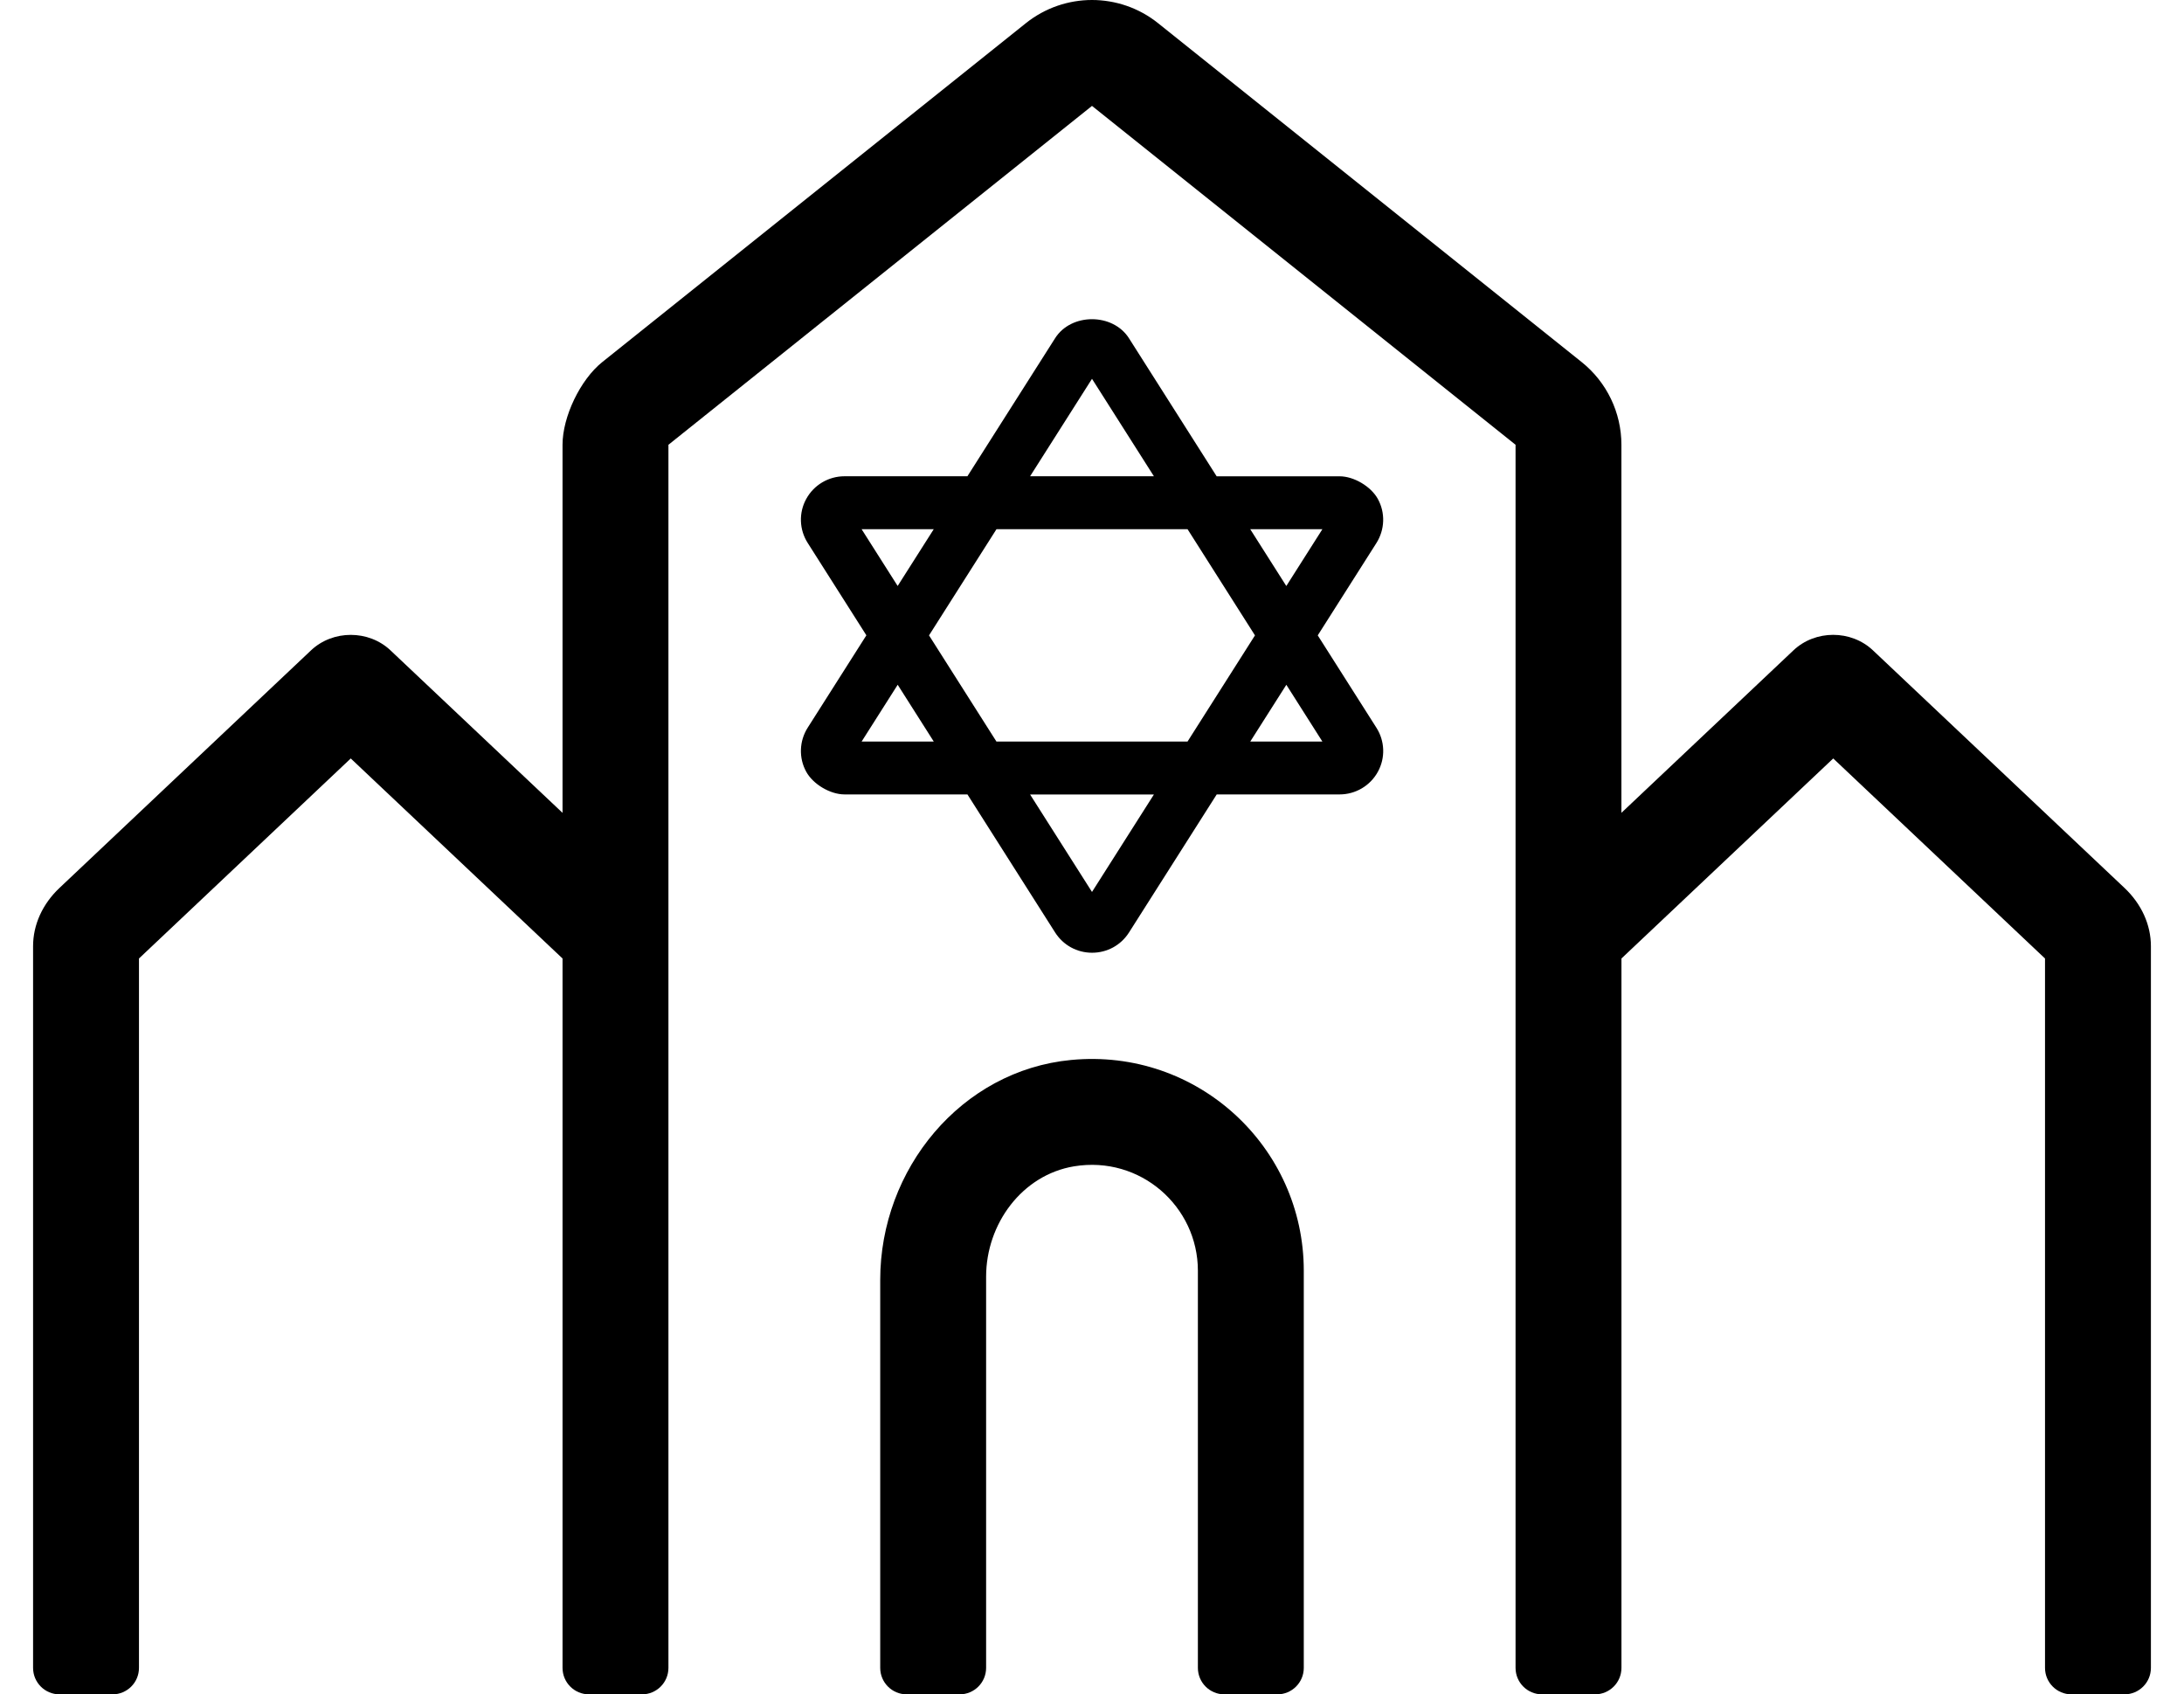
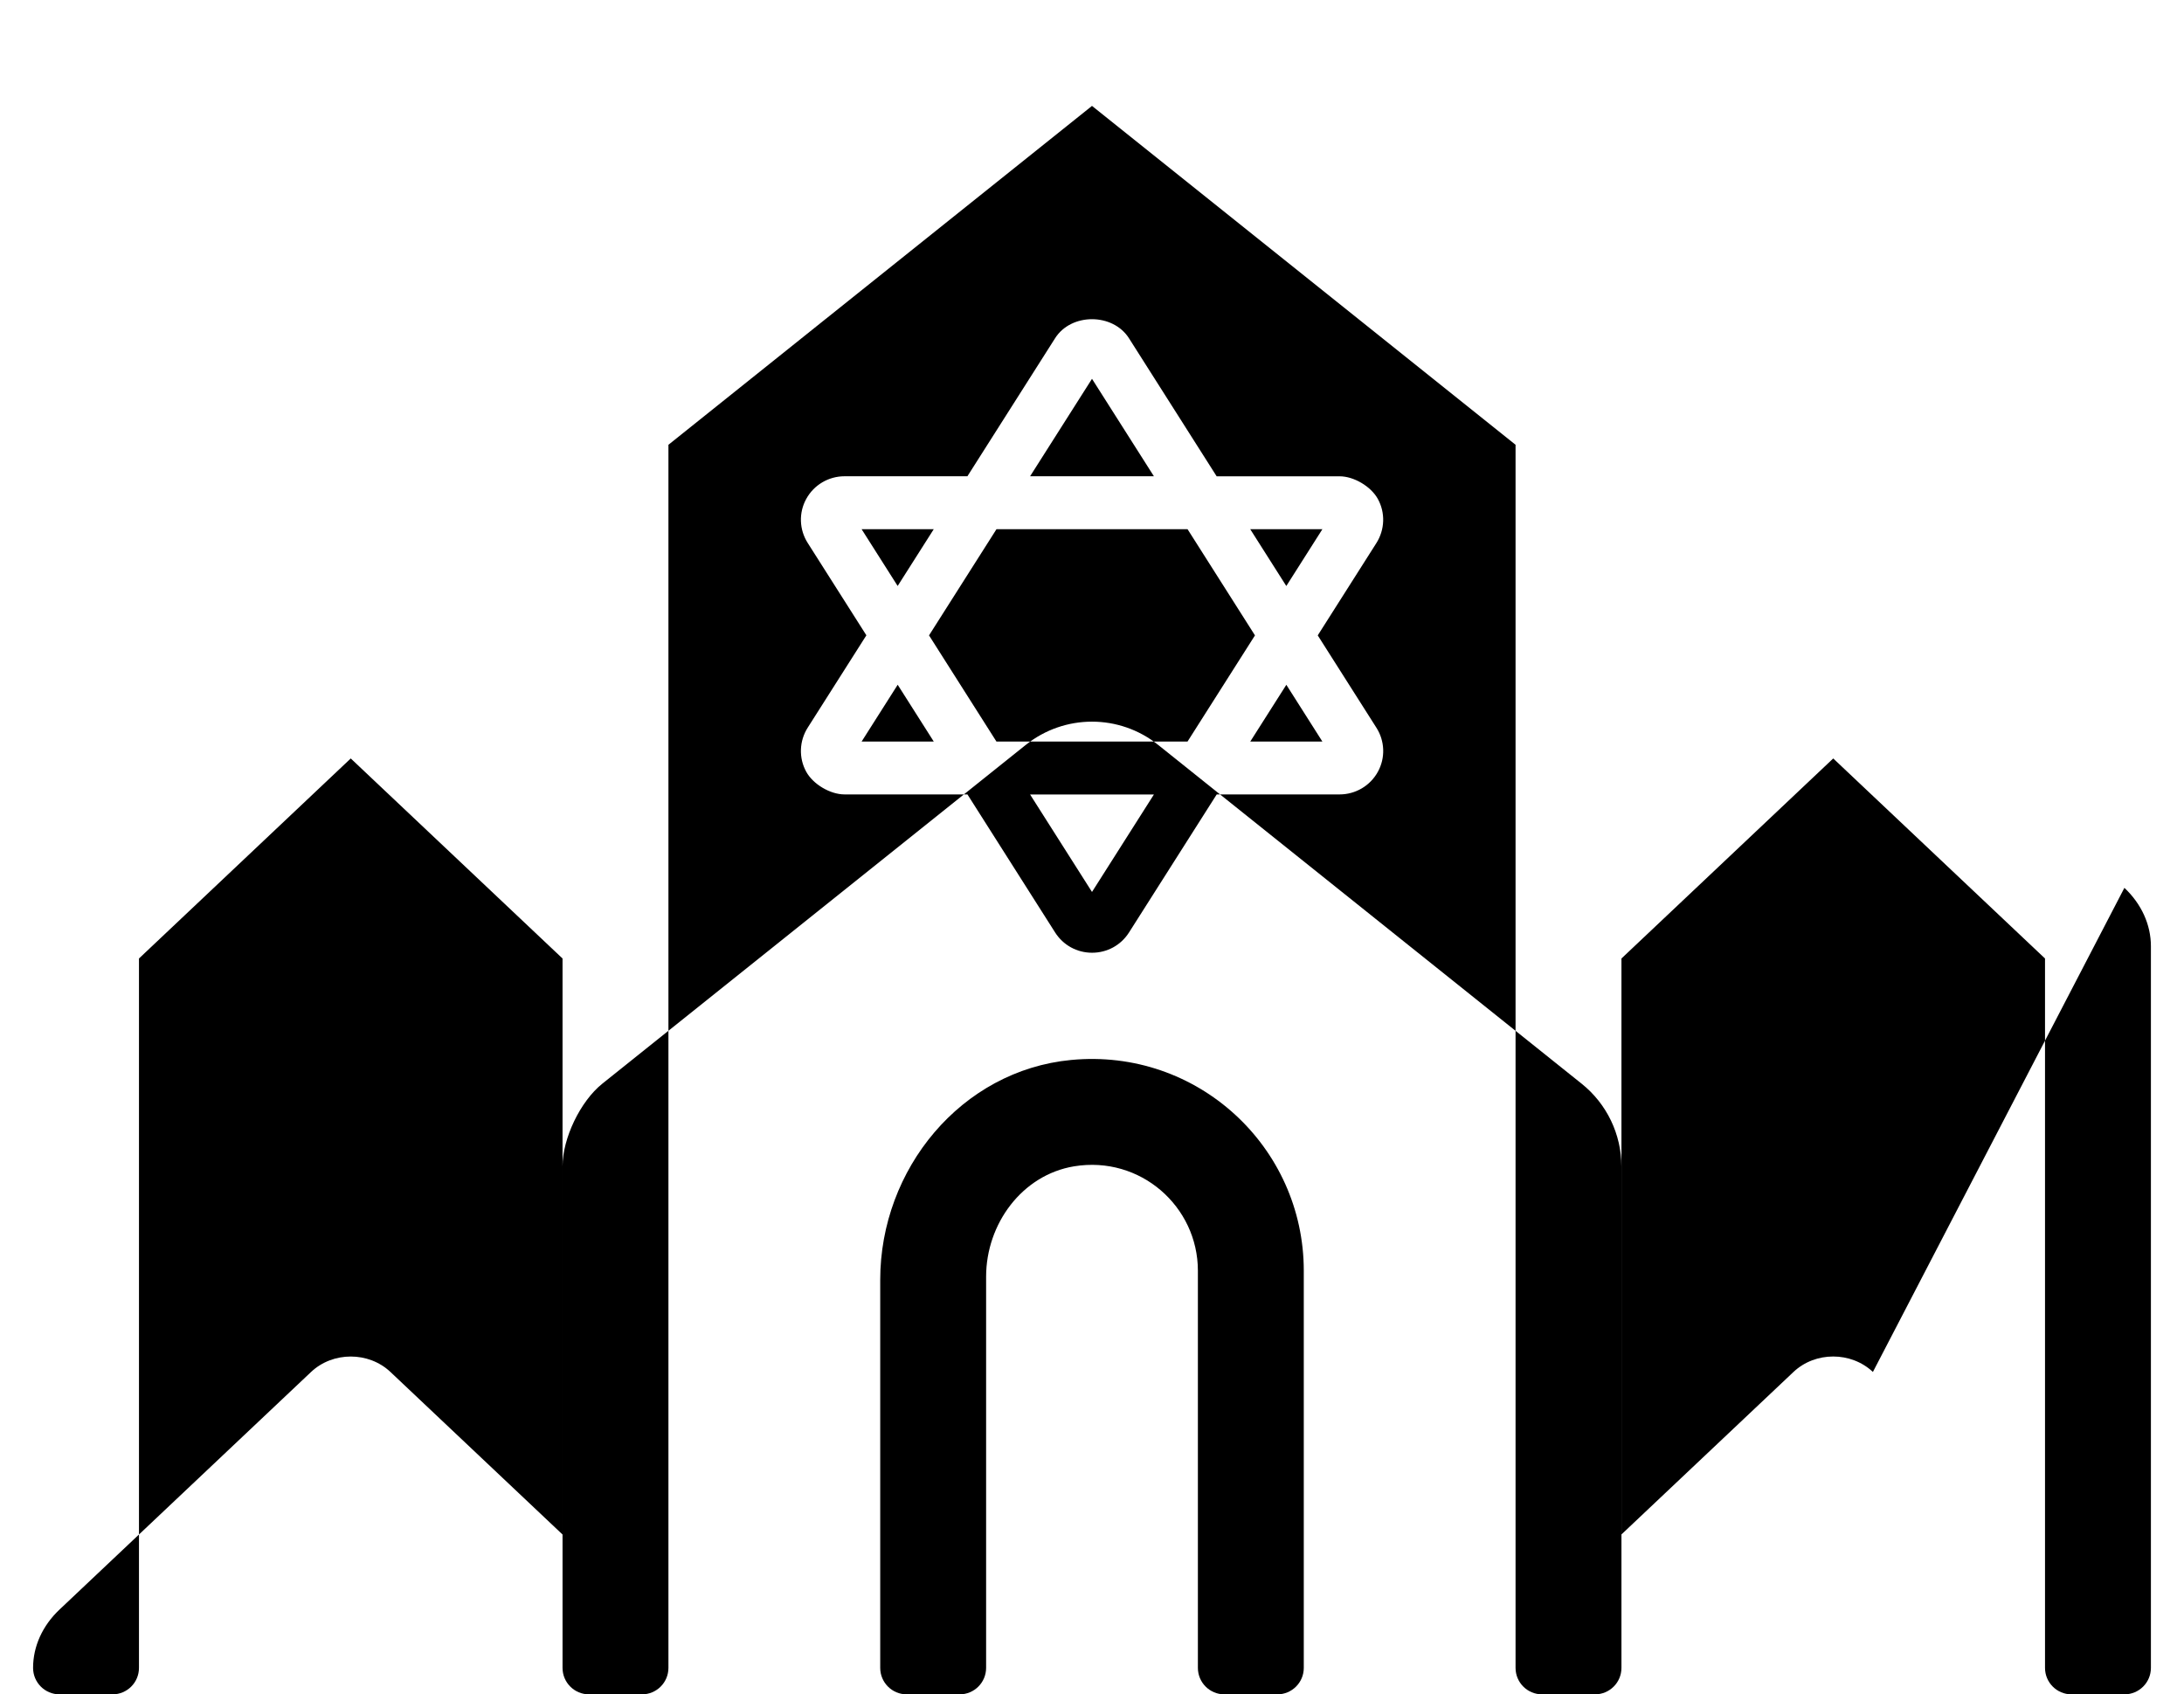
<svg xmlns="http://www.w3.org/2000/svg" version="1.1" viewBox="-10 0 660 512">
-   <path fill="currentColor" d="M406.38 150.77c2.311 4.181 2.12 9.29 -0.43 13.32l-17.73 27.91l17.73 27.91c2.56 4.01 2.75 9.12 0.439 13.31c-2.31 4.221 -6.75 6.84 -11.56 6.84h-37.14l-26.511 41.73 c-2.439 3.83 -6.59 6.11 -11.16 6.11c-4.569 0 -8.72 -2.29 -11.159 -6.12l-26.5 -41.721h-37.15h-0.005c-4.307 0 -9.483 -3.063 -11.555 -6.84c-2.311 -4.189 -2.12 -9.3 0.439 -13.33l17.73 -27.909 l-17.73 -27.91c-2.56 -4.011 -2.75 -9.12 -0.439 -13.31c2.31 -4.22 6.75 -6.84 11.56 -6.84h37.14l26.511 -41.73c4.87 -7.65 17.43 -7.641 22.31 0.02l26.5 41.72h37.15h0.005 c4.307 0 9.483 3.064 11.555 6.84zM320 114.47l-18.71 29.45h37.42zM250.38 159.92l10.89 17.15l10.9 -17.15h-21.79zM250.38 224.08h21.8l-10.899 -17.16zM320 269.53l18.71 -29.45h-37.42zM348.87 224.08l20.38 -32.08 l-20.37 -32.08h-57.75l-20.38 32.08l20.37 32.08h57.75zM389.62 224.08l-10.89 -17.15l-10.9 17.15h21.79zM378.72 177.08l10.9 -17.16h-21.8zM313.71 320.3c38.17 -3.64 70.29 26.28 70.29 63.7v120c0 4.42 -3.58 8 -8 8h-16 c-4.42 0 -8 -3.58 -8 -8v-120c0 -19.42 -17.39 -34.85 -37.41 -31.56c-15.729 2.6 -26.59 17.409 -26.59 33.359v118.2c0 4.42 -3.58 8 -8 8h-16c-4.42 0 -8 -3.58 -8 -8v-117.25c0 -33.43 24.43 -63.28 57.71 -66.45z M631.99 268.29c5.16 4.87 8.01 11.14 8.01 17.64v218.07c0 4.42 -3.58 8 -8 8h-16c-4.42 0 -8 -3.58 -8 -8v-214.36l-64 -60.449l-64 60.449v214.36c0 4.42 -3.58 8 -8 8h-16c-4.42 0 -8 -3.58 -8 -8v-369.6l-128 -102.4 l-128 102.4v369.6c0 4.42 -3.58 8 -8 8h-16c-4.42 0 -8 -3.58 -8 -8v-214.36l-64 -60.449l-64 60.449v214.36c0 4.42 -3.58 8 -8 8h-16c-4.42 0 -8 -3.58 -8 -8v-218.07c0 -6.5 2.85 -12.77 8 -17.63l76 -71.78 c6.6 -6.229 17.4 -6.229 24 0l52 49.11v-111.229c0 -8.49 5.381 -19.686 12.01 -24.99l128 -102.4c5.84 -4.67 12.92 -7.01 19.99 -7.01s14.15 2.34 19.98 7.01l128 102.4 c7.59 6.07 12.01 15.27 12.01 24.99v111.22l52 -49.11c6.6 -6.229 17.399 -6.229 24 0z" />
+   <path fill="currentColor" d="M406.38 150.77c2.311 4.181 2.12 9.29 -0.43 13.32l-17.73 27.91l17.73 27.91c2.56 4.01 2.75 9.12 0.439 13.31c-2.31 4.221 -6.75 6.84 -11.56 6.84h-37.14l-26.511 41.73 c-2.439 3.83 -6.59 6.11 -11.16 6.11c-4.569 0 -8.72 -2.29 -11.159 -6.12l-26.5 -41.721h-37.15h-0.005c-4.307 0 -9.483 -3.063 -11.555 -6.84c-2.311 -4.189 -2.12 -9.3 0.439 -13.33l17.73 -27.909 l-17.73 -27.91c-2.56 -4.011 -2.75 -9.12 -0.439 -13.31c2.31 -4.22 6.75 -6.84 11.56 -6.84h37.14l26.511 -41.73c4.87 -7.65 17.43 -7.641 22.31 0.02l26.5 41.72h37.15h0.005 c4.307 0 9.483 3.064 11.555 6.84zM320 114.47l-18.71 29.45h37.42zM250.38 159.92l10.89 17.15l10.9 -17.15h-21.79zM250.38 224.08h21.8l-10.899 -17.16zM320 269.53l18.71 -29.45h-37.42zM348.87 224.08l20.38 -32.08 l-20.37 -32.08h-57.75l-20.38 32.08l20.37 32.08h57.75zM389.62 224.08l-10.89 -17.15l-10.9 17.15h21.79zM378.72 177.08l10.9 -17.16h-21.8zM313.71 320.3c38.17 -3.64 70.29 26.28 70.29 63.7v120c0 4.42 -3.58 8 -8 8h-16 c-4.42 0 -8 -3.58 -8 -8v-120c0 -19.42 -17.39 -34.85 -37.41 -31.56c-15.729 2.6 -26.59 17.409 -26.59 33.359v118.2c0 4.42 -3.58 8 -8 8h-16c-4.42 0 -8 -3.58 -8 -8v-117.25c0 -33.43 24.43 -63.28 57.71 -66.45z M631.99 268.29c5.16 4.87 8.01 11.14 8.01 17.64v218.07c0 4.42 -3.58 8 -8 8h-16c-4.42 0 -8 -3.58 -8 -8v-214.36l-64 -60.449l-64 60.449v214.36c0 4.42 -3.58 8 -8 8h-16c-4.42 0 -8 -3.58 -8 -8v-369.6l-128 -102.4 l-128 102.4v369.6c0 4.42 -3.58 8 -8 8h-16c-4.42 0 -8 -3.58 -8 -8v-214.36l-64 -60.449l-64 60.449v214.36c0 4.42 -3.58 8 -8 8h-16c-4.42 0 -8 -3.58 -8 -8c0 -6.5 2.85 -12.77 8 -17.63l76 -71.78 c6.6 -6.229 17.4 -6.229 24 0l52 49.11v-111.229c0 -8.49 5.381 -19.686 12.01 -24.99l128 -102.4c5.84 -4.67 12.92 -7.01 19.99 -7.01s14.15 2.34 19.98 7.01l128 102.4 c7.59 6.07 12.01 15.27 12.01 24.99v111.22l52 -49.11c6.6 -6.229 17.399 -6.229 24 0z" />
</svg>